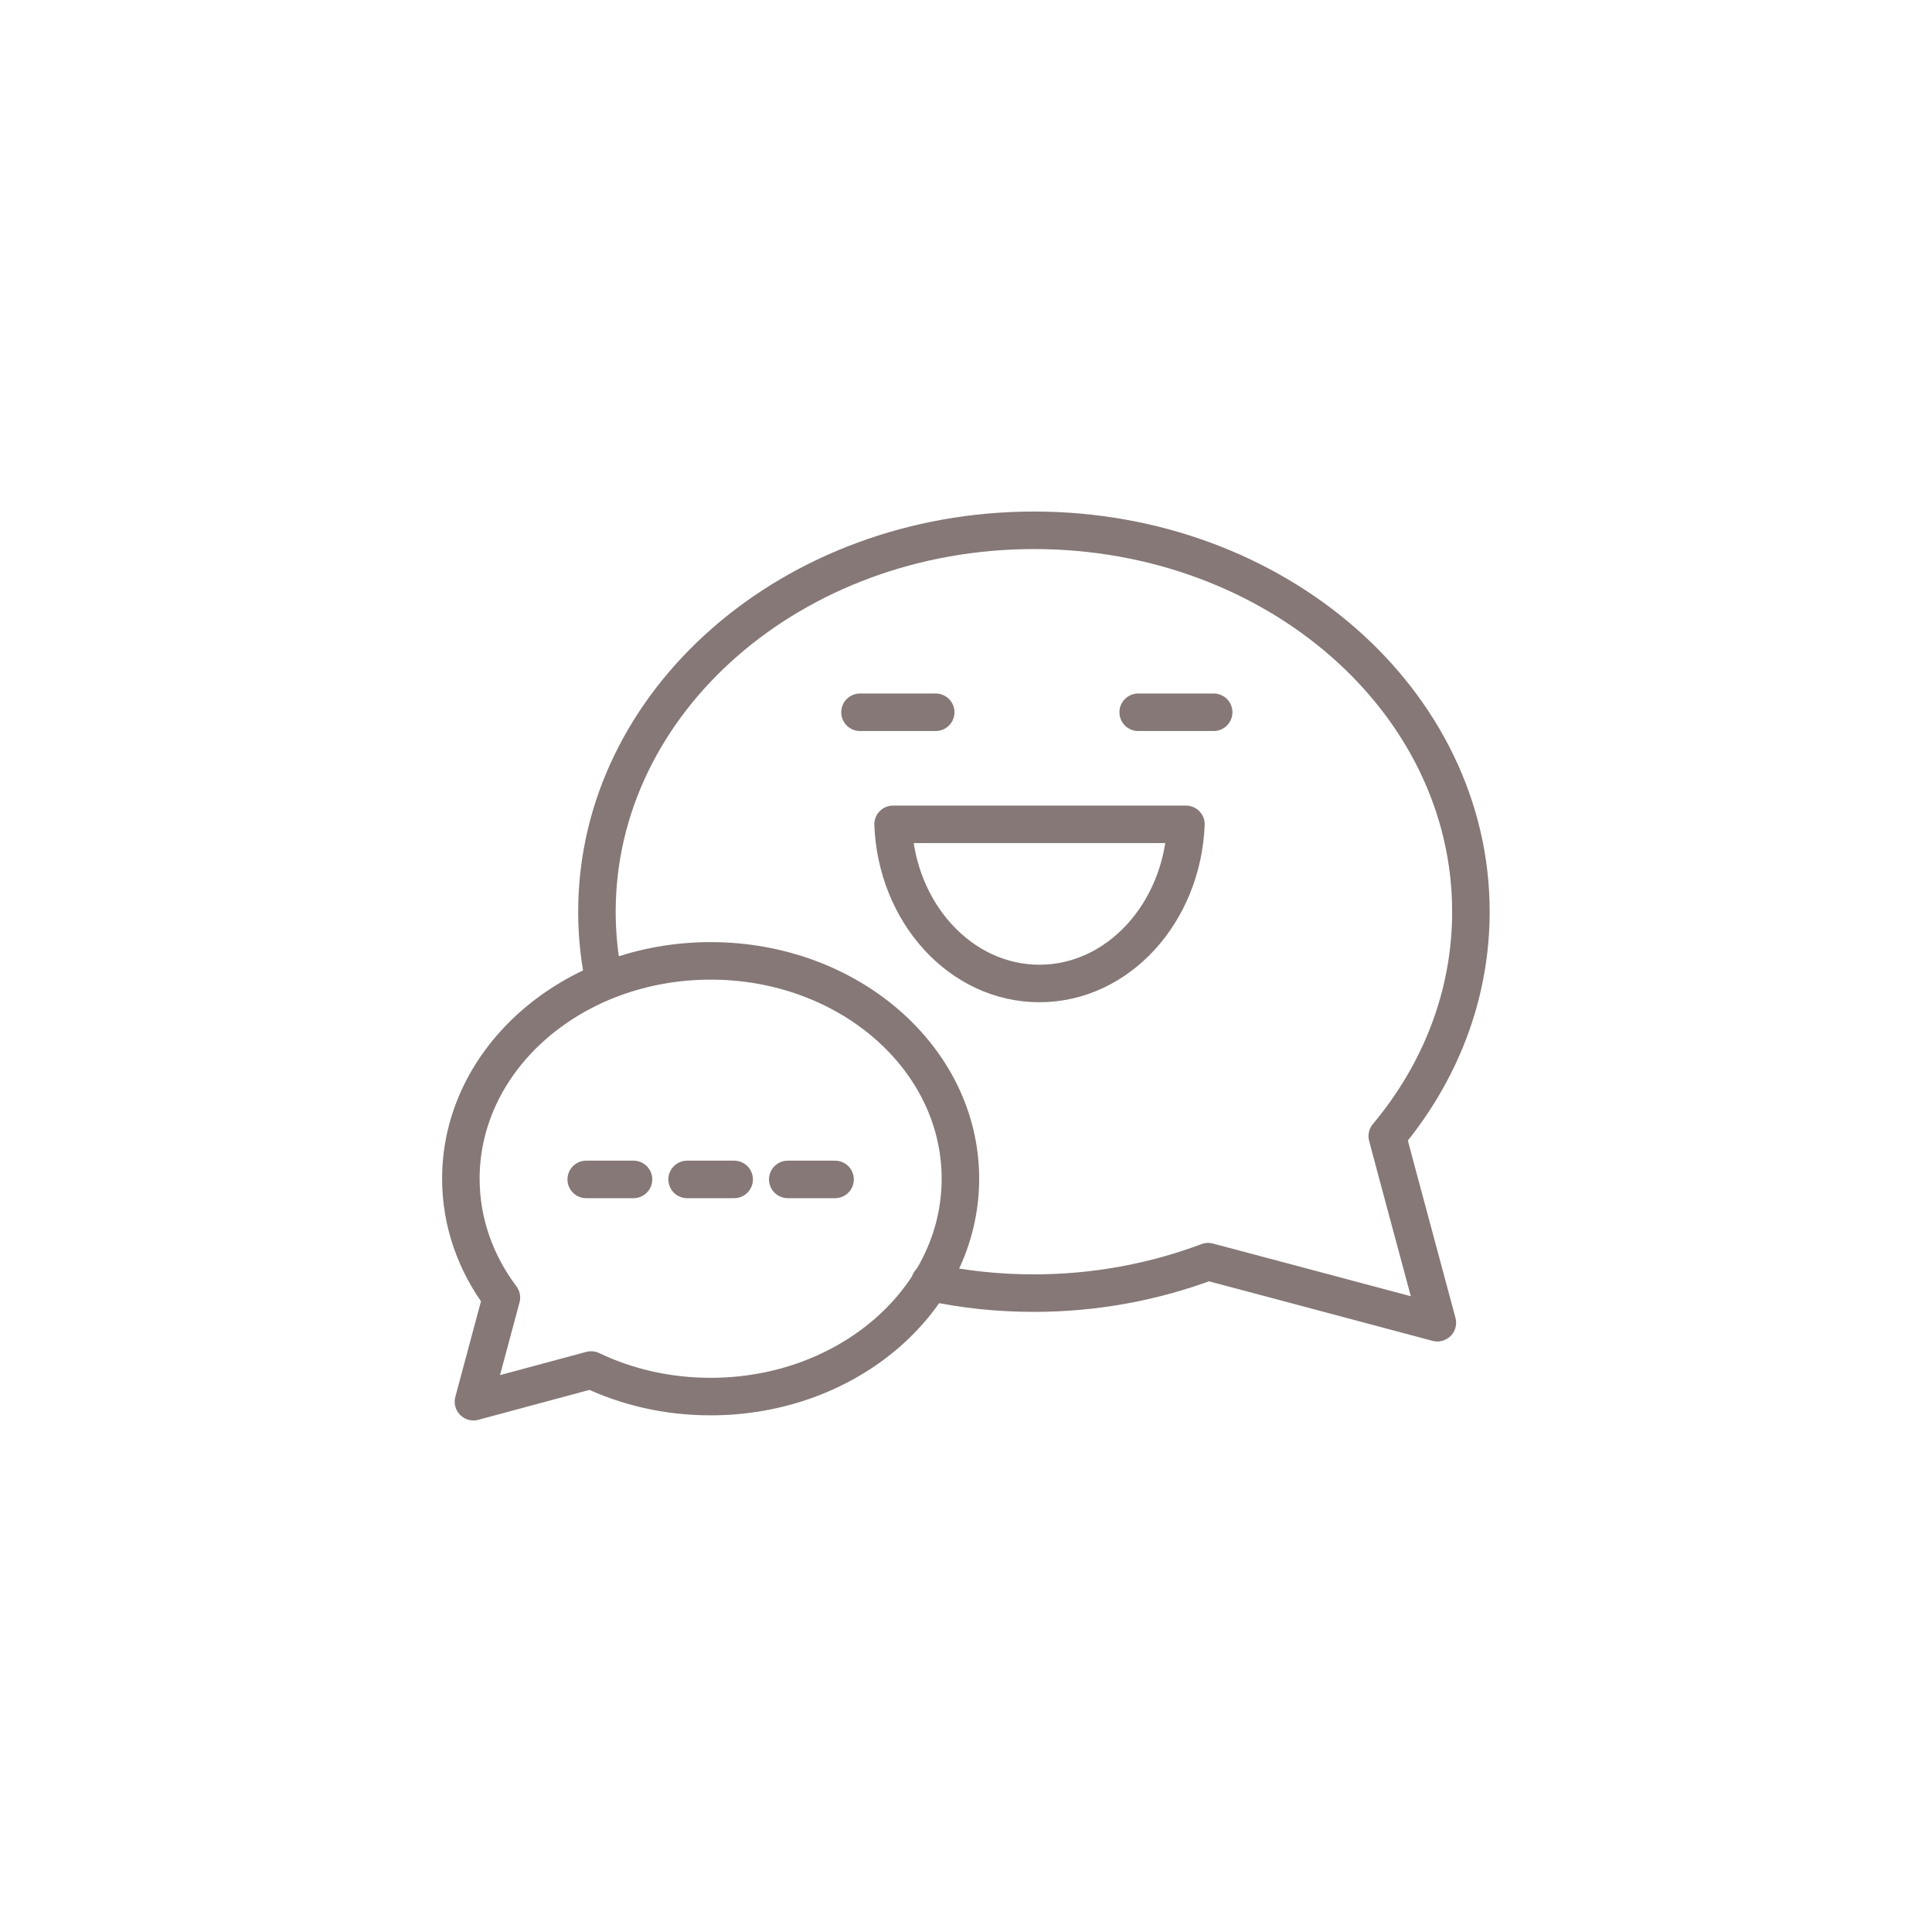
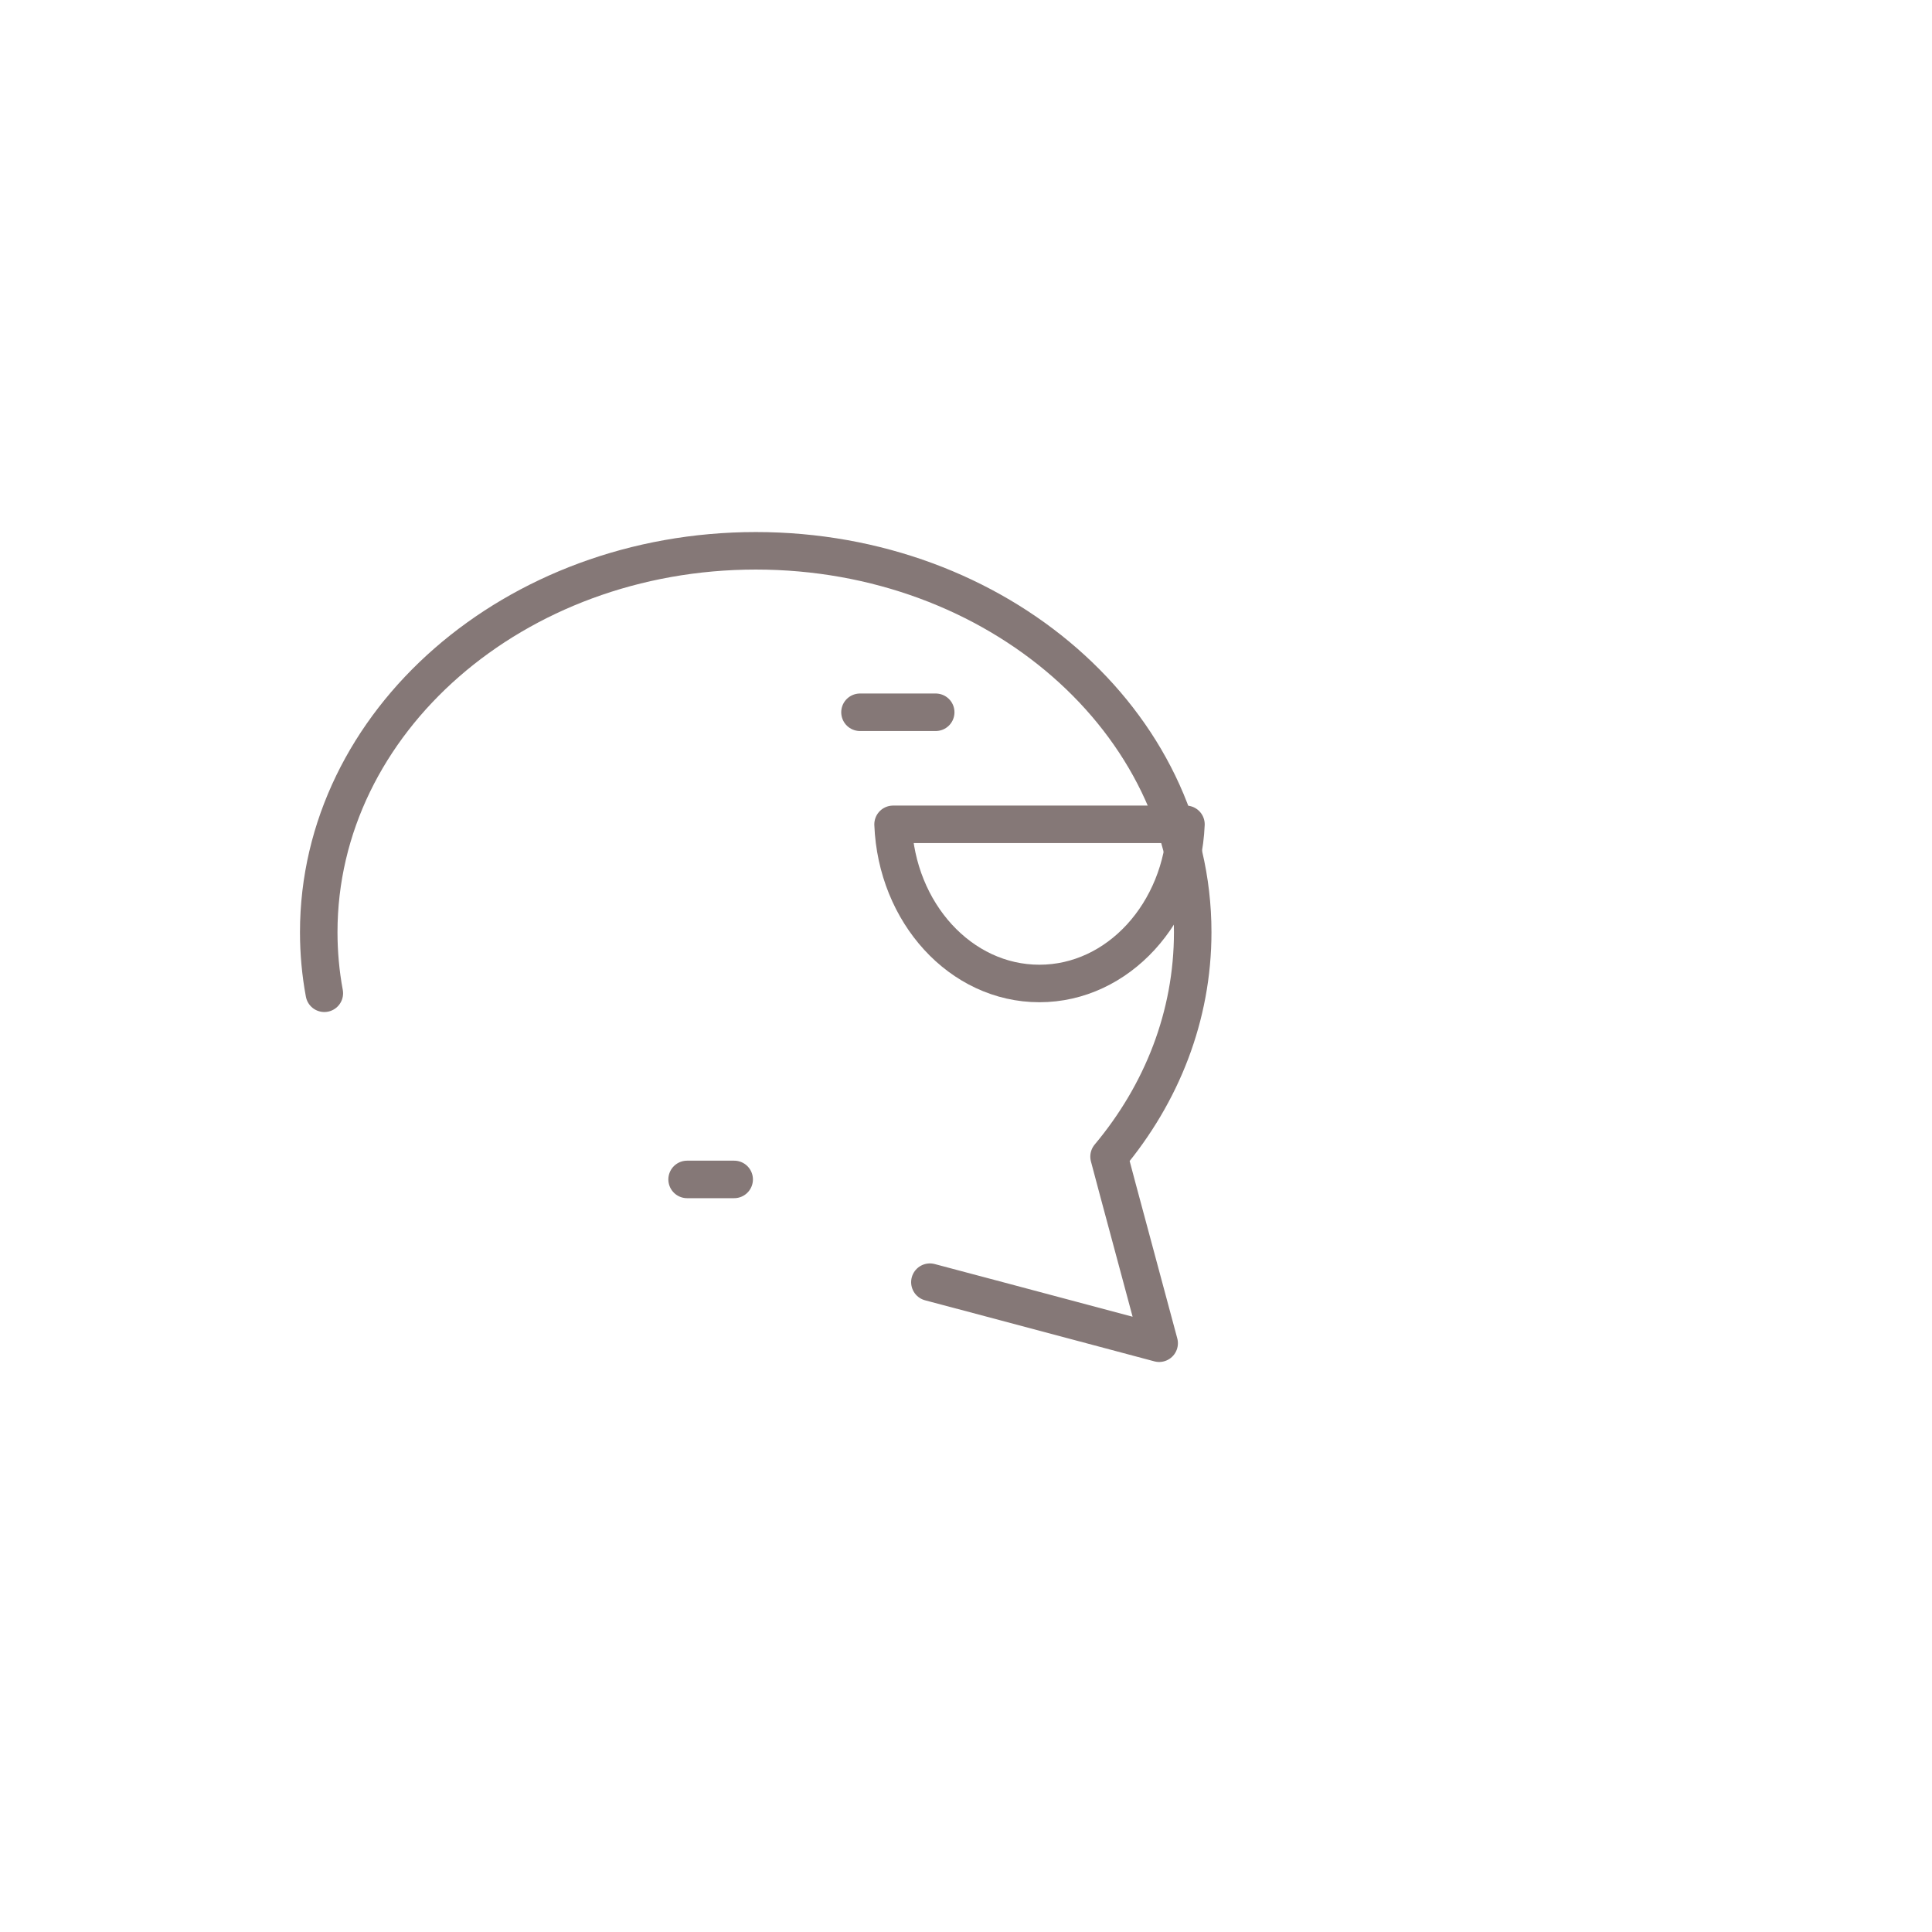
<svg xmlns="http://www.w3.org/2000/svg" xml:space="preserve" width="120px" height="120px" style="shape-rendering:geometricPrecision; text-rendering:geometricPrecision; image-rendering:optimizeQuality; fill-rule:evenodd; clip-rule:evenodd" viewBox="0 0 82.92 82.92">
  <defs>
    <style type="text/css">  .str0 {stroke:#857877;stroke-width:1.61;stroke-linecap:round;stroke-linejoin:round;stroke-miterlimit:4} .fil1 {fill:none;fill-rule:nonzero} .fil0 {fill:white}  </style>
  </defs>
  <g id="Слой_x0020_1">
-     <rect class="fil0" width="82.92" height="82.92" />
    <g>
-       <path class="fil1 str0" d="M39.91 55.03c1.43,0.31 2.93,0.47 4.47,0.47 2.65,0 5.18,-0.49 7.47,-1.35l3.2 0.85 6.64 1.77 -1.78 -6.62 -0.37 -1.39c2.26,-2.7 3.59,-6.03 3.59,-9.63 0,-9.04 -8.39,-16.37 -18.75,-16.37 -10.36,0 -18.76,7.33 -18.76,16.37 0,0.88 0.08,1.76 0.24,2.62" />
+       <path class="fil1 str0" d="M39.91 55.03l3.2 0.85 6.64 1.77 -1.78 -6.62 -0.37 -1.39c2.26,-2.7 3.59,-6.03 3.59,-9.63 0,-9.04 -8.39,-16.37 -18.75,-16.37 -10.36,0 -18.76,7.33 -18.76,16.37 0,0.88 0.08,1.76 0.24,2.62" />
    </g>
    <g>
-       <path class="fil1 str0" d="M30.5 41.24c-5.92,0 -10.72,4.18 -10.72,9.35 0,1.88 0.64,3.64 1.74,5.1l-1.2 4.47 5.05 -1.36c1.53,0.73 3.27,1.14 5.13,1.14 5.92,0 10.72,-4.18 10.72,-9.35 0,-5.17 -4.8,-9.35 -10.72,-9.35z" />
-     </g>
+       </g>
    <g>
      <line class="fil1 str0" x1="40.16" y1="30.57" x2="36.91" y2="30.57" />
    </g>
    <g>
-       <line class="fil1 str0" x1="27.19" y1="50.62" x2="25.16" y2="50.62" />
-     </g>
+       </g>
    <g>
      <line class="fil1 str0" x1="31.51" y1="50.62" x2="29.49" y2="50.62" />
    </g>
    <g>
-       <line class="fil1 str0" x1="35.84" y1="50.62" x2="33.81" y2="50.62" />
-     </g>
+       </g>
    <g>
-       <line class="fil1 str0" x1="52.09" y1="30.57" x2="48.85" y2="30.57" />
-     </g>
+       </g>
    <g>
      <path class="fil1 str0" d="M38.33 35.38c0.15,3.8 2.9,6.83 6.28,6.83 3.38,0 6.13,-3.03 6.29,-6.83l-12.57 0z" />
    </g>
  </g>
</svg>